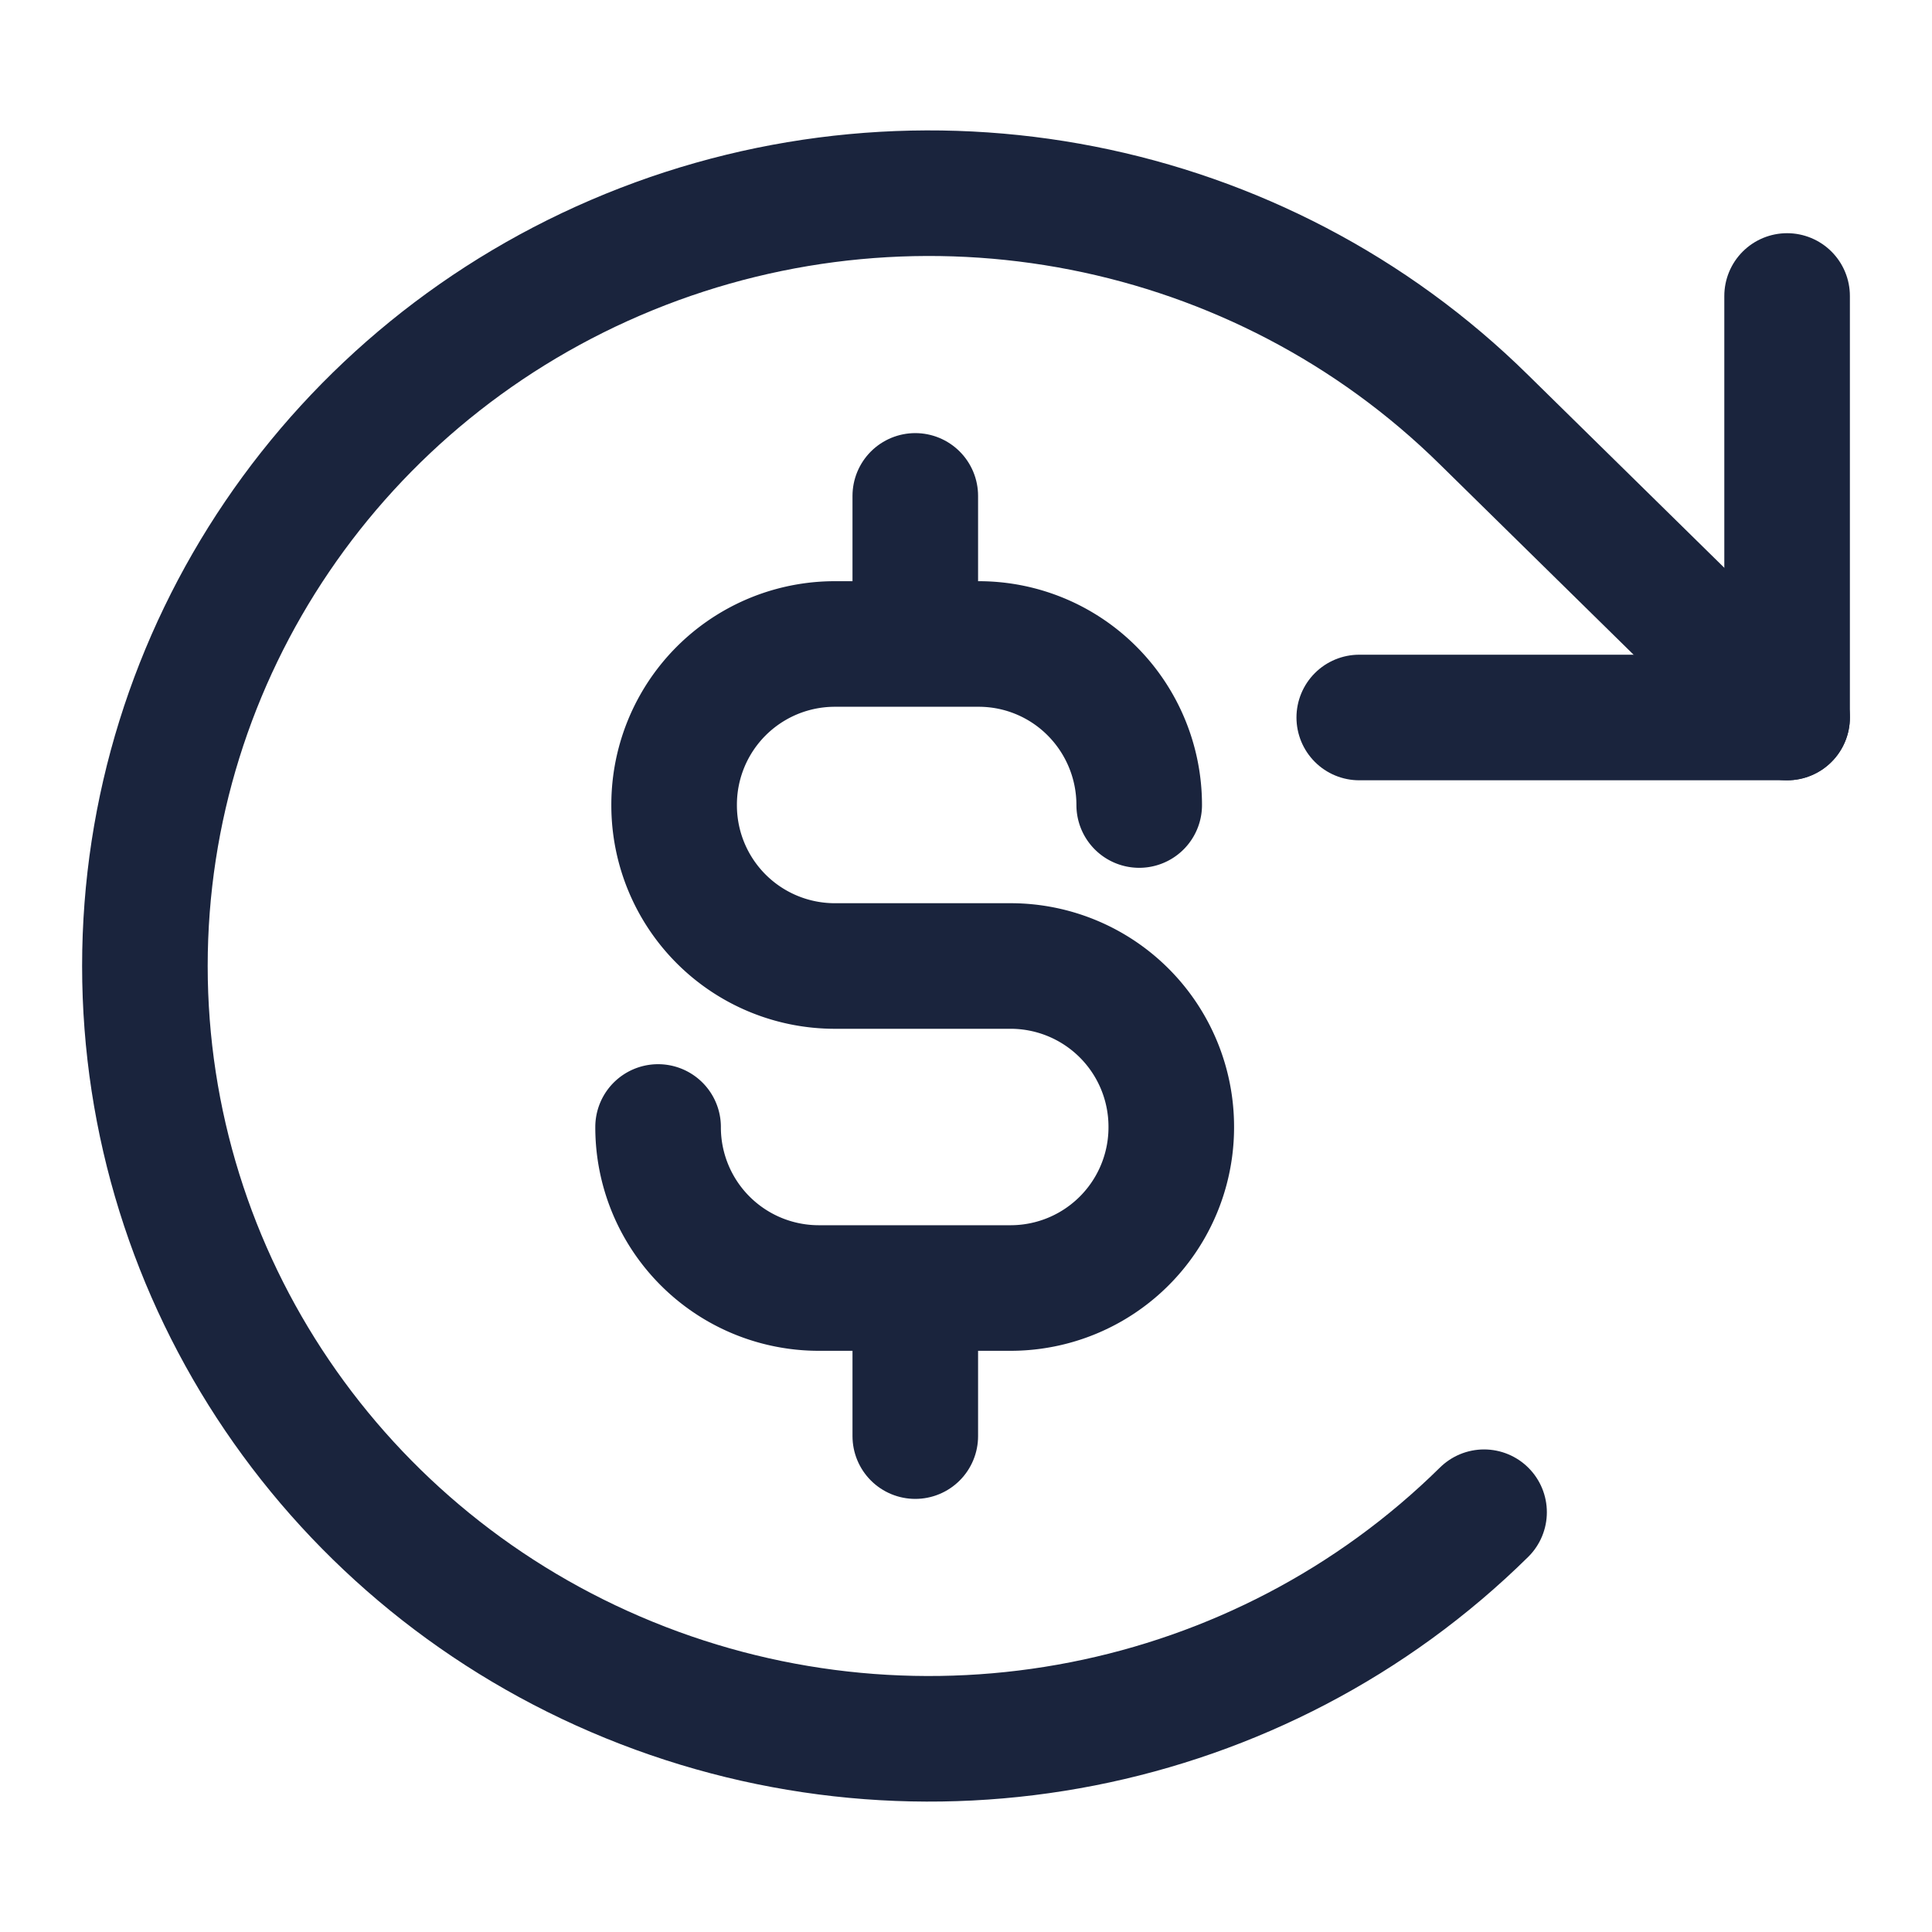
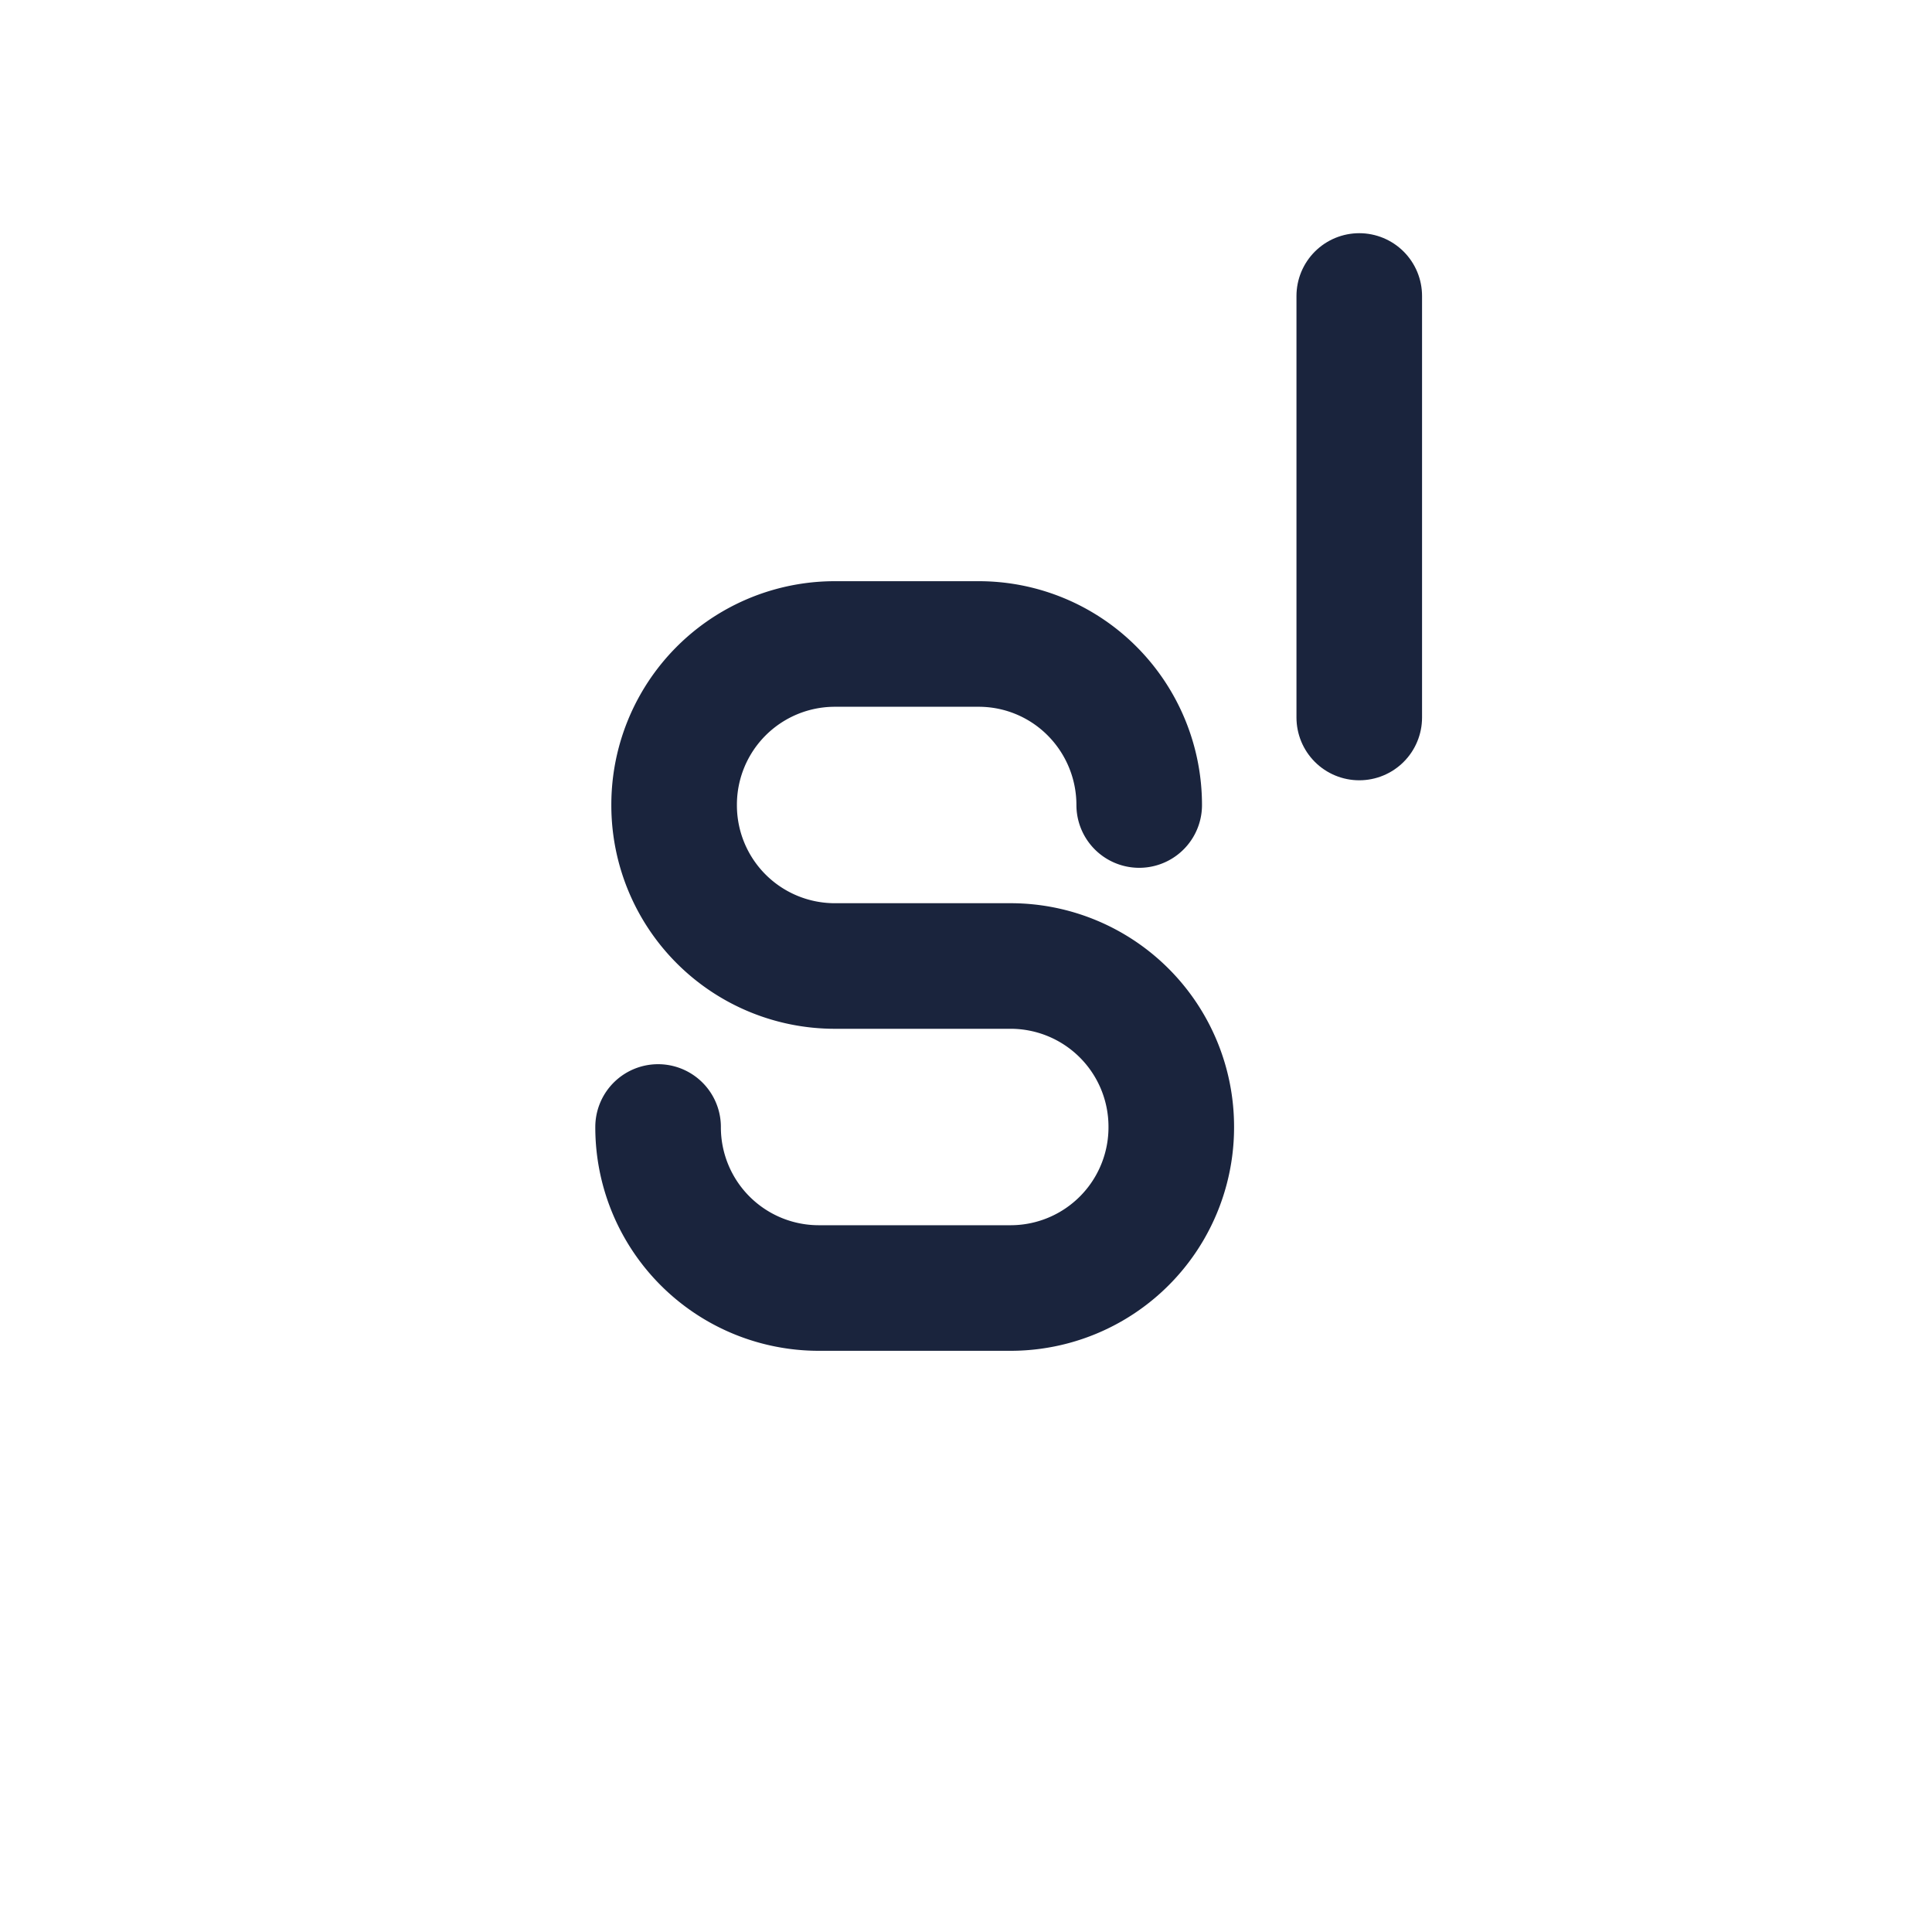
<svg xmlns="http://www.w3.org/2000/svg" width="40" height="40" viewBox="0 0 40 40" fill="none">
-   <path d="M28.142 14.855H37V6.128" stroke="#1A243D" stroke-width="2.6" stroke-linecap="round" stroke-linejoin="round" />
-   <path d="M30.726 31.309c-4.643 4.578-11.629 5.95-17.698 3.474C6.957 32.307 3 26.473 3 20 3 13.528 6.958 7.693 13.027 5.217c6.07-2.476 13.056-1.104 17.699 3.474L37 14.855M18.95 10.267v2M18.95 27.733v2" stroke="#1A243D" stroke-width="2.6" stroke-linecap="round" stroke-linejoin="round" />
+   <path d="M28.142 14.855V6.128" stroke="#1A243D" stroke-width="2.6" stroke-linecap="round" stroke-linejoin="round" />
  <path d="M23.586 16.667a3.34 3.34 0 0 0-.973-2.357 3.313 3.313 0 0 0-2.347-.977h-2.989a3.327 3.327 0 0 0-3.32 3.334A3.327 3.327 0 0 0 17.277 20h3.653a3.327 3.327 0 0 1 3.32 3.333 3.327 3.327 0 0 1-3.32 3.334h-3.985a3.327 3.327 0 0 1-3.32-3.334" stroke="#1A243D" stroke-width="2.6" stroke-linecap="round" stroke-linejoin="round" />
</svg>